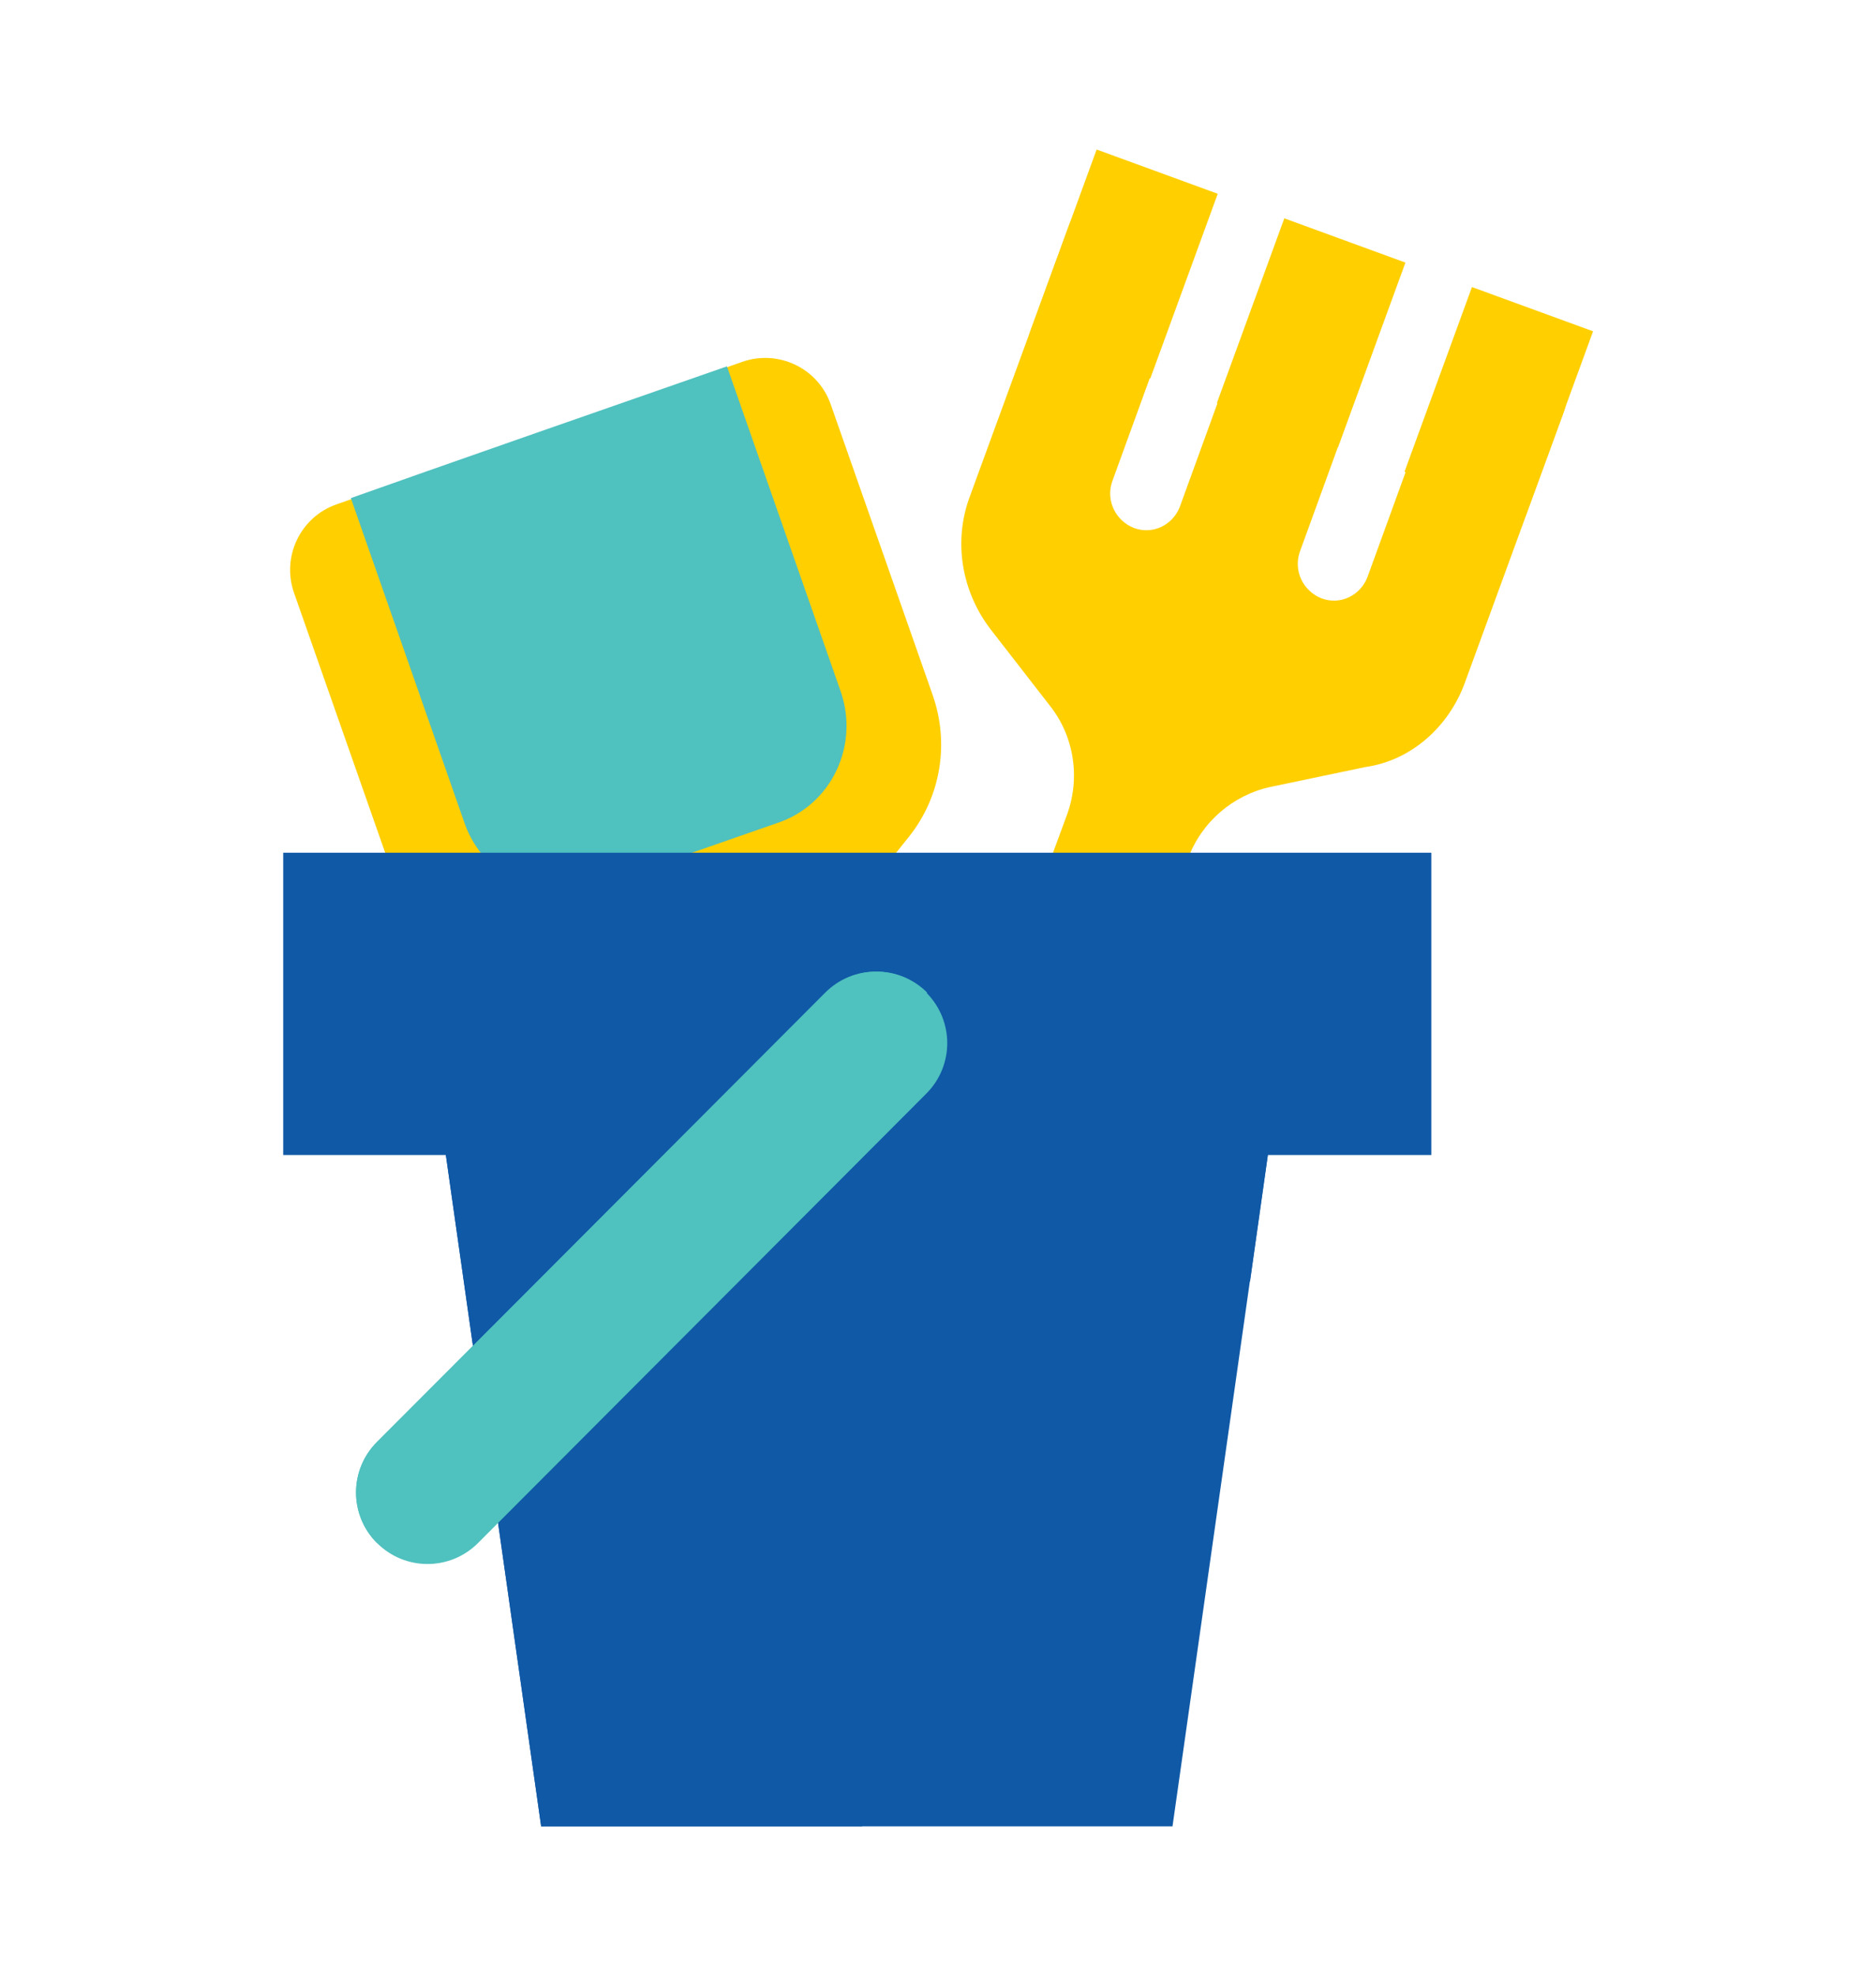
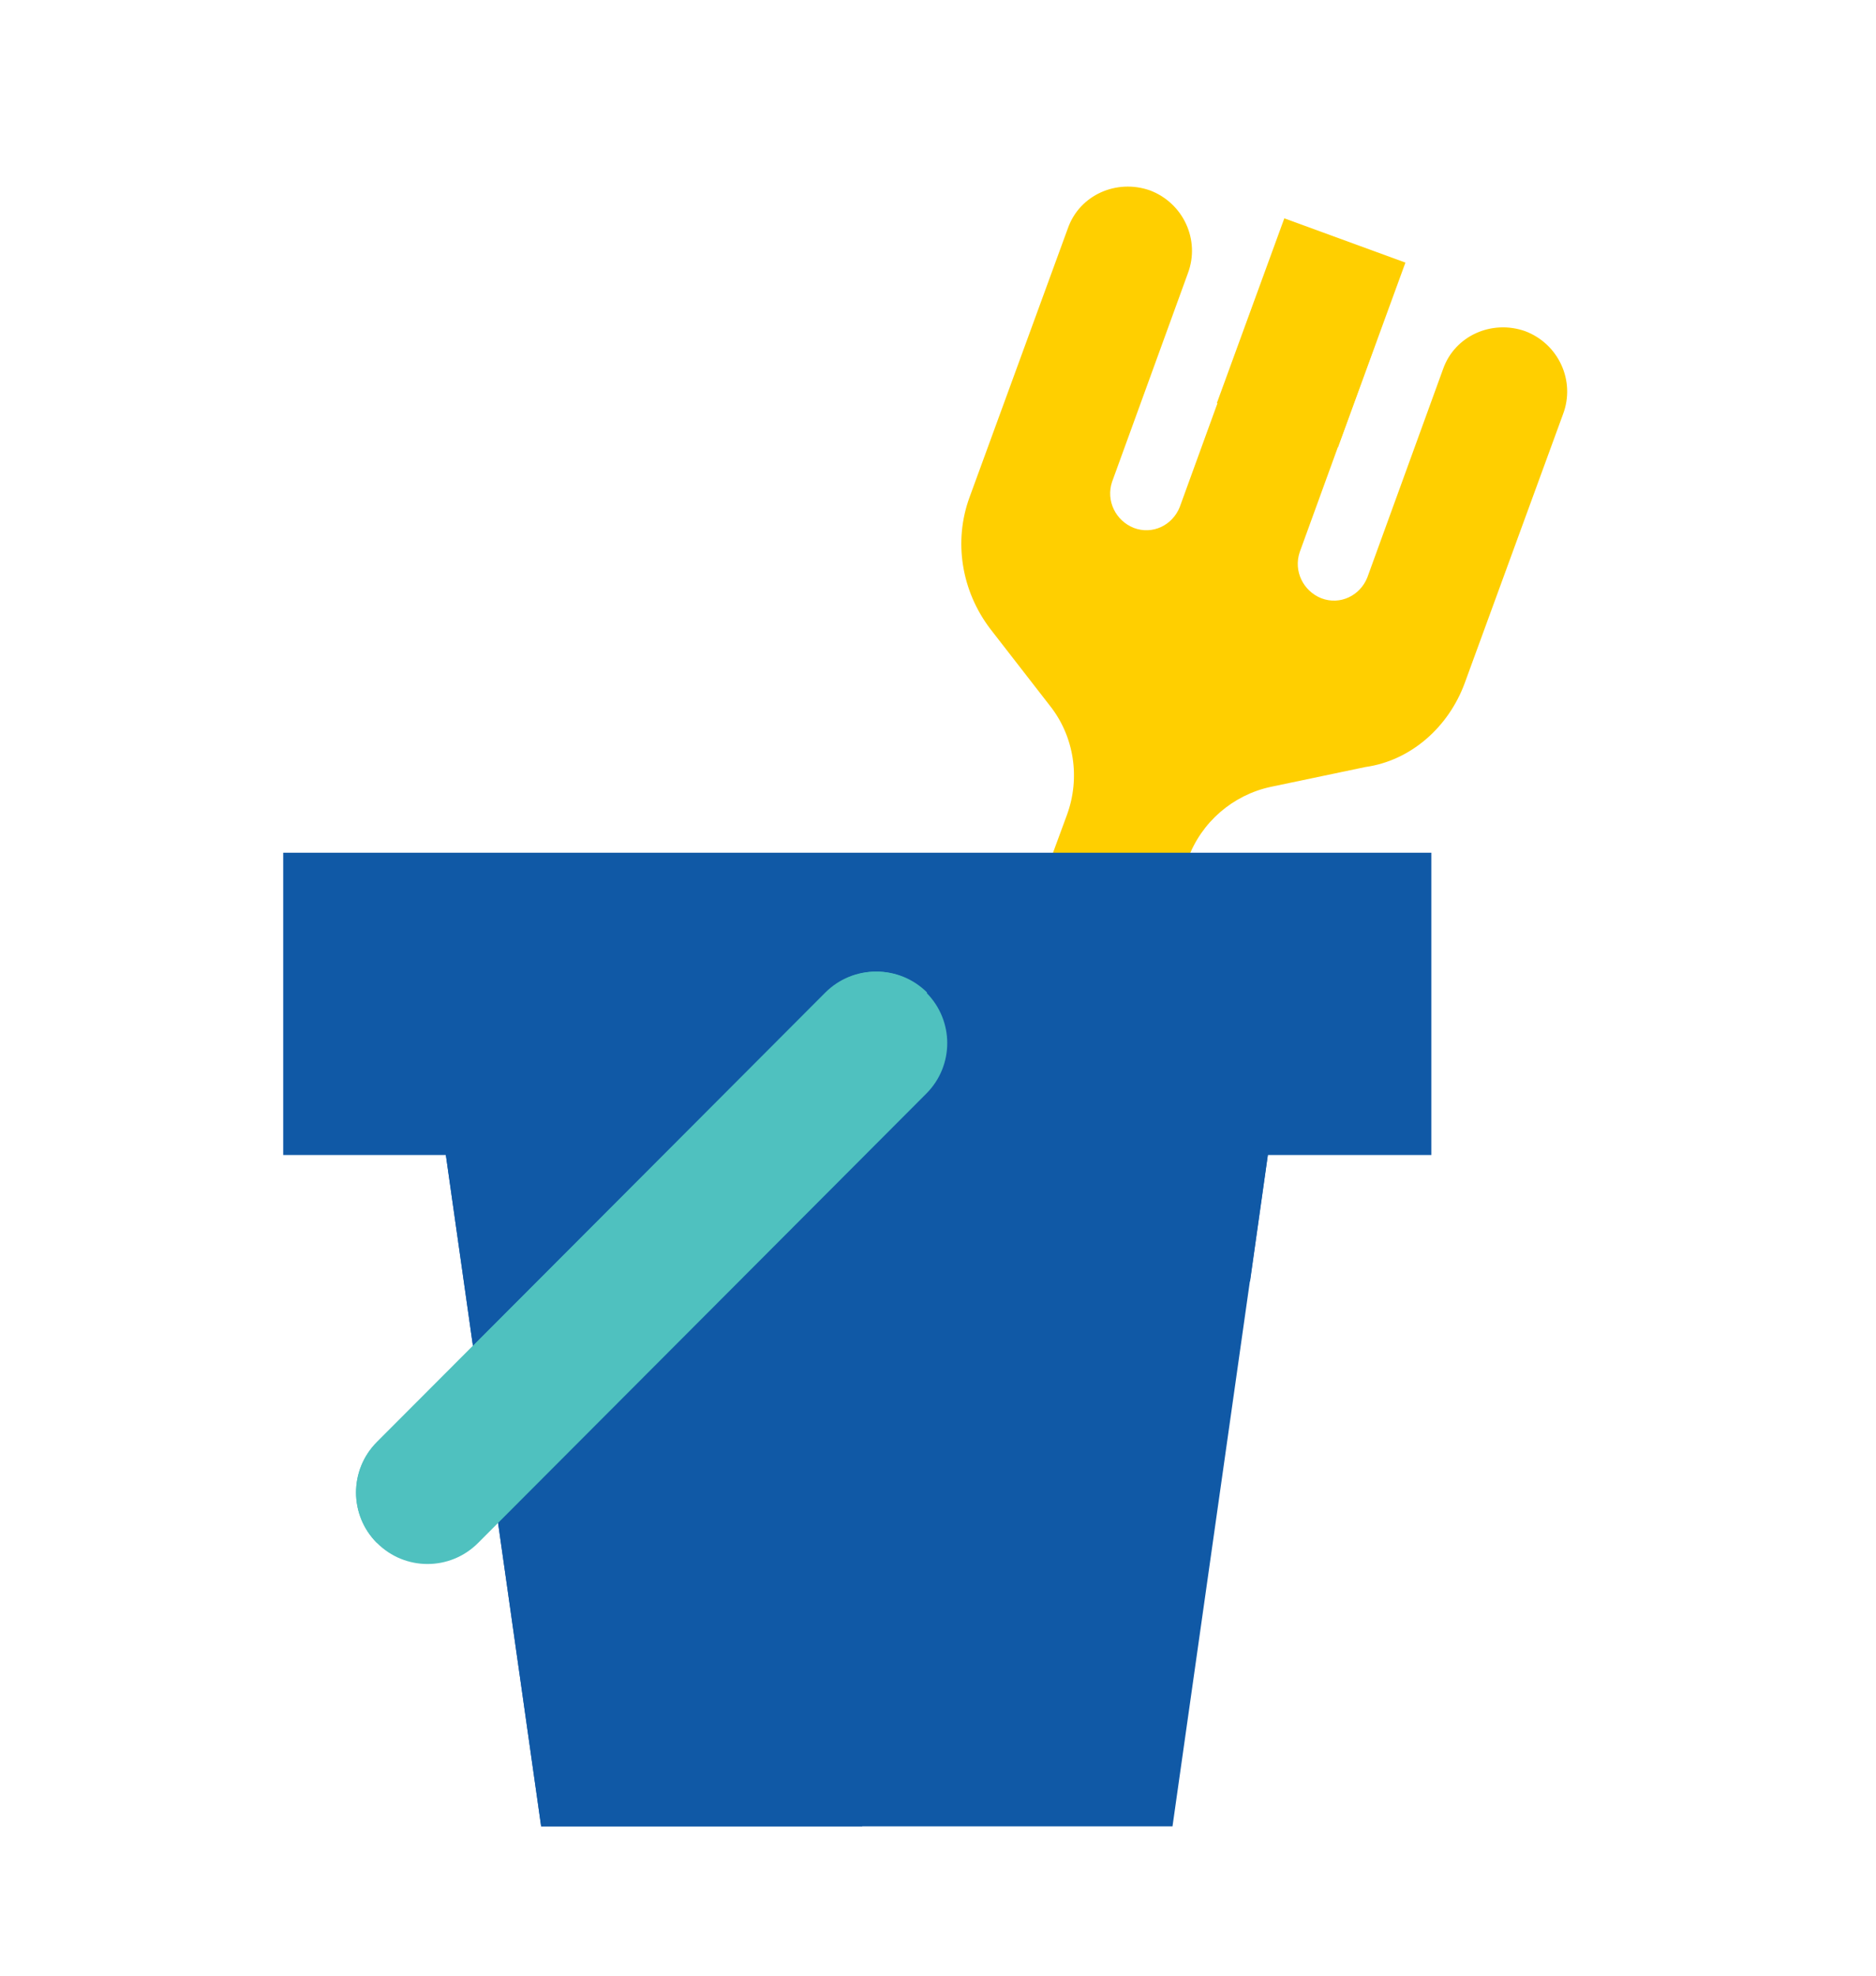
<svg xmlns="http://www.w3.org/2000/svg" version="1.1" id="レイヤー_1" x="0px" y="0px" viewBox="0 0 208 219" style="enable-background:new 0 0 208 219;" xml:space="preserve">
  <style type="text/css">
	.st0{fill:#FFCF00;}
	.st1{fill:#4FC1BF;}
	.st2{fill:#1059A6;}
</style>
  <g>
    <g>
      <path class="st0" d="M162.4,75.7l10.9-29.8c1.4-3.7-0.5-7.8-4.2-9.2l0,0c-3.7-1.3-7.8,0.5-9.1,4.2l-8.4,23.1c-0.8,2-3,3.1-5.1,2.3    l0,0c-2-0.8-3.1-3-2.4-5.1l8.4-23.1c1.4-3.7-0.5-7.8-4.2-9.2l0,0c-3.7-1.3-7.8,0.5-9.1,4.2l-8.4,23.1c-0.8,2-3,3.1-5.1,2.3l0,0    c-2-0.8-3.1-3-2.4-5.1l8.4-23.1c1.4-3.7-0.5-7.8-4.2-9.2l0,0c-3.7-1.3-7.8,0.5-9.1,4.2l-10.9,29.8c-1.8,4.9-0.9,10.4,2.3,14.6    l6.6,8.5c2.7,3.4,3.4,8,1.9,12.1l-2.1,5.7c-1.4,3.9-4.8,6.6-8.7,7.6c-8,2.2-14.7,8.8-16.2,18.1c-1.4,8.7,2.8,17.6,10.3,22.2    c12.4,7.5,27.8,1.6,32.5-11.3c2.6-7.2,1.3-14.8-2.9-20.6c-2.4-3.3-2.8-7.7-1.4-11.6l1.9-5.2c1.5-4.1,5-7.1,9.2-8l10.5-2.2    C156.4,84.3,160.6,80.6,162.4,75.7z M122.2,128.8c-1.9,5.1-7.5,7.7-12.5,5.8c-5.1-1.8-7.7-7.5-5.8-12.5c1.9-5.1,7.5-7.7,12.5-5.8    C121.4,118.1,124,123.7,122.2,128.8z" />
      <rect x="134.5" y="29.7" transform="matrix(0.343 -0.939 0.939 0.343 60.898 160.775)" class="st0" width="21.8" height="14.3" />
-       <rect x="155.3" y="37.3" transform="matrix(0.343 -0.939 0.939 0.343 67.432 185.315)" class="st0" width="21.8" height="14.3" />
-       <rect x="113.7" y="22.1" transform="matrix(0.343 -0.939 0.939 0.343 54.36 136.224)" class="st0" width="21.8" height="14.3" />
    </g>
    <g>
      <g>
-         <path class="st0" d="M55.7,108.5L67,111c4.6,1,8.3,4.3,9.8,8.8l2,5.6c1.5,4.2,1,8.9-1.6,12.4c-4.6,6.1-6.1,14.4-3.4,22.1     c4.9,13.9,21.3,20.5,34.8,12.6c8.2-4.8,12.8-14.3,11.4-23.7c-1.5-10.1-8.6-17.3-17.2-19.7c-4.3-1.2-7.8-4.1-9.3-8.3l-2.1-6.1     c-1.5-4.4-0.7-9.3,2.2-13l7.2-9c3.5-4.4,4.5-10.3,2.6-15.7L92.1,44.8c-1.4-4-5.8-6.1-9.8-4.7l0,0c-4,1.4-45,15.8-45,15.8     c-4,1.4-6.1,5.8-4.7,9.8l11.3,32.2C45.7,103.2,50.2,107.2,55.7,108.5z M92.8,142.2c5.5-1.9,11.5,1,13.4,6.4s-1,11.5-6.4,13.4     c-5.5,1.9-11.5-1-13.4-6.4C84.4,150.1,87.3,144.1,92.8,142.2z" />
-         <path class="st1" d="M86.2,91.2l-20.1,7c-6,2.1-12.5-1-14.6-7l-12.6-36c7-2.5,34.2-12,41.7-14.6l12.6,36     C95.3,82.6,92.2,89.2,86.2,91.2z" />
-       </g>
+         </g>
      <polygon class="st2" points="102.9,117.2 87.1,117.2 47.9,117.2 60,202.4 92.8,202.4 97.2,202.4 130,202.4 142.1,117.2   " />
      <polygon class="st2" points="95.6,117.2 87.1,117.2 47.9,117.2 60,202.4 92.8,202.4 95.6,202.4   " />
      <polygon class="st2" points="87.1,117.2 47.9,117.2 51.5,142 138.6,142 142.1,117.2 102.9,117.2   " />
      <rect x="31.4" y="94.5" class="st2" width="127.3" height="33.5" />
      <path class="st1" d="M41.8,171c-3.1-3.1-3.1-8.1,0-11.2L91.5,110c3.1-3.1,8.1-3.1,11.2,0s3.1,8.1,0,11.2L53,171    C49.9,174.1,44.9,174.1,41.8,171z" />
      <path class="st1" d="M102.8,110c-3.1-3.1-8.1-3.1-11.2,0l-49.8,49.8c-3.1,3.1-3.1,8.1,0,11.2L102.8,110z" />
    </g>
  </g>
</svg>